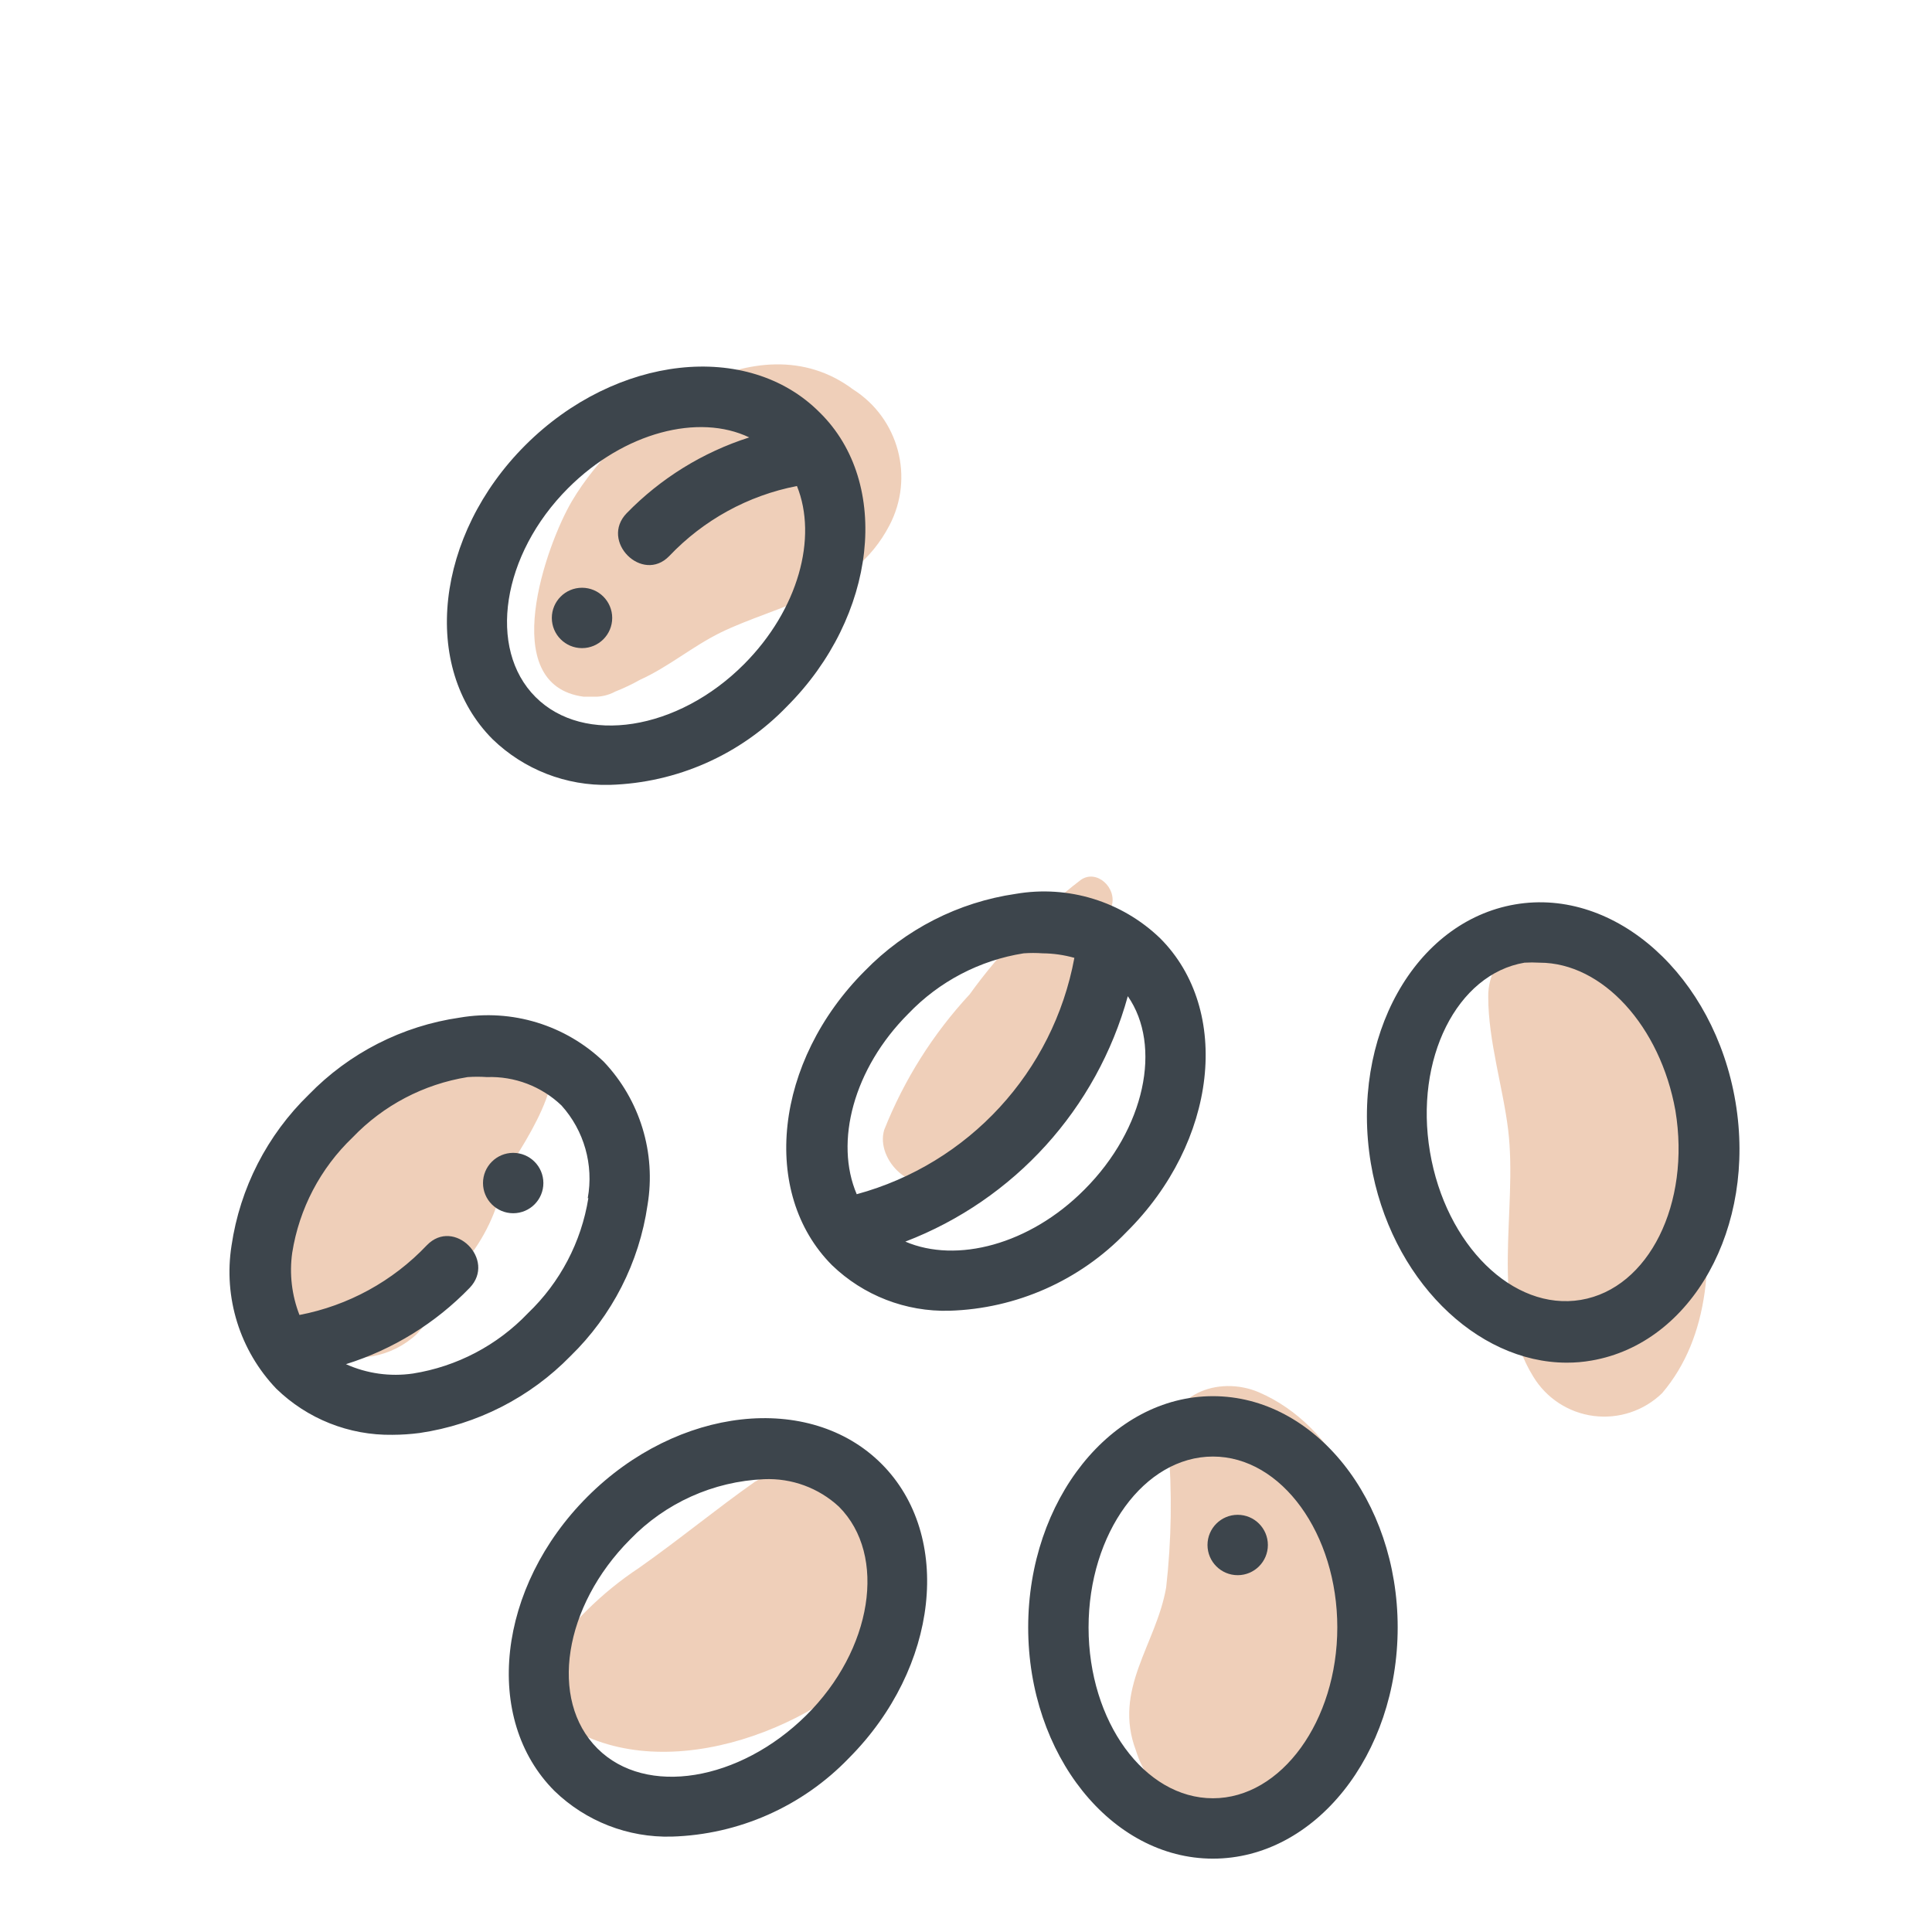
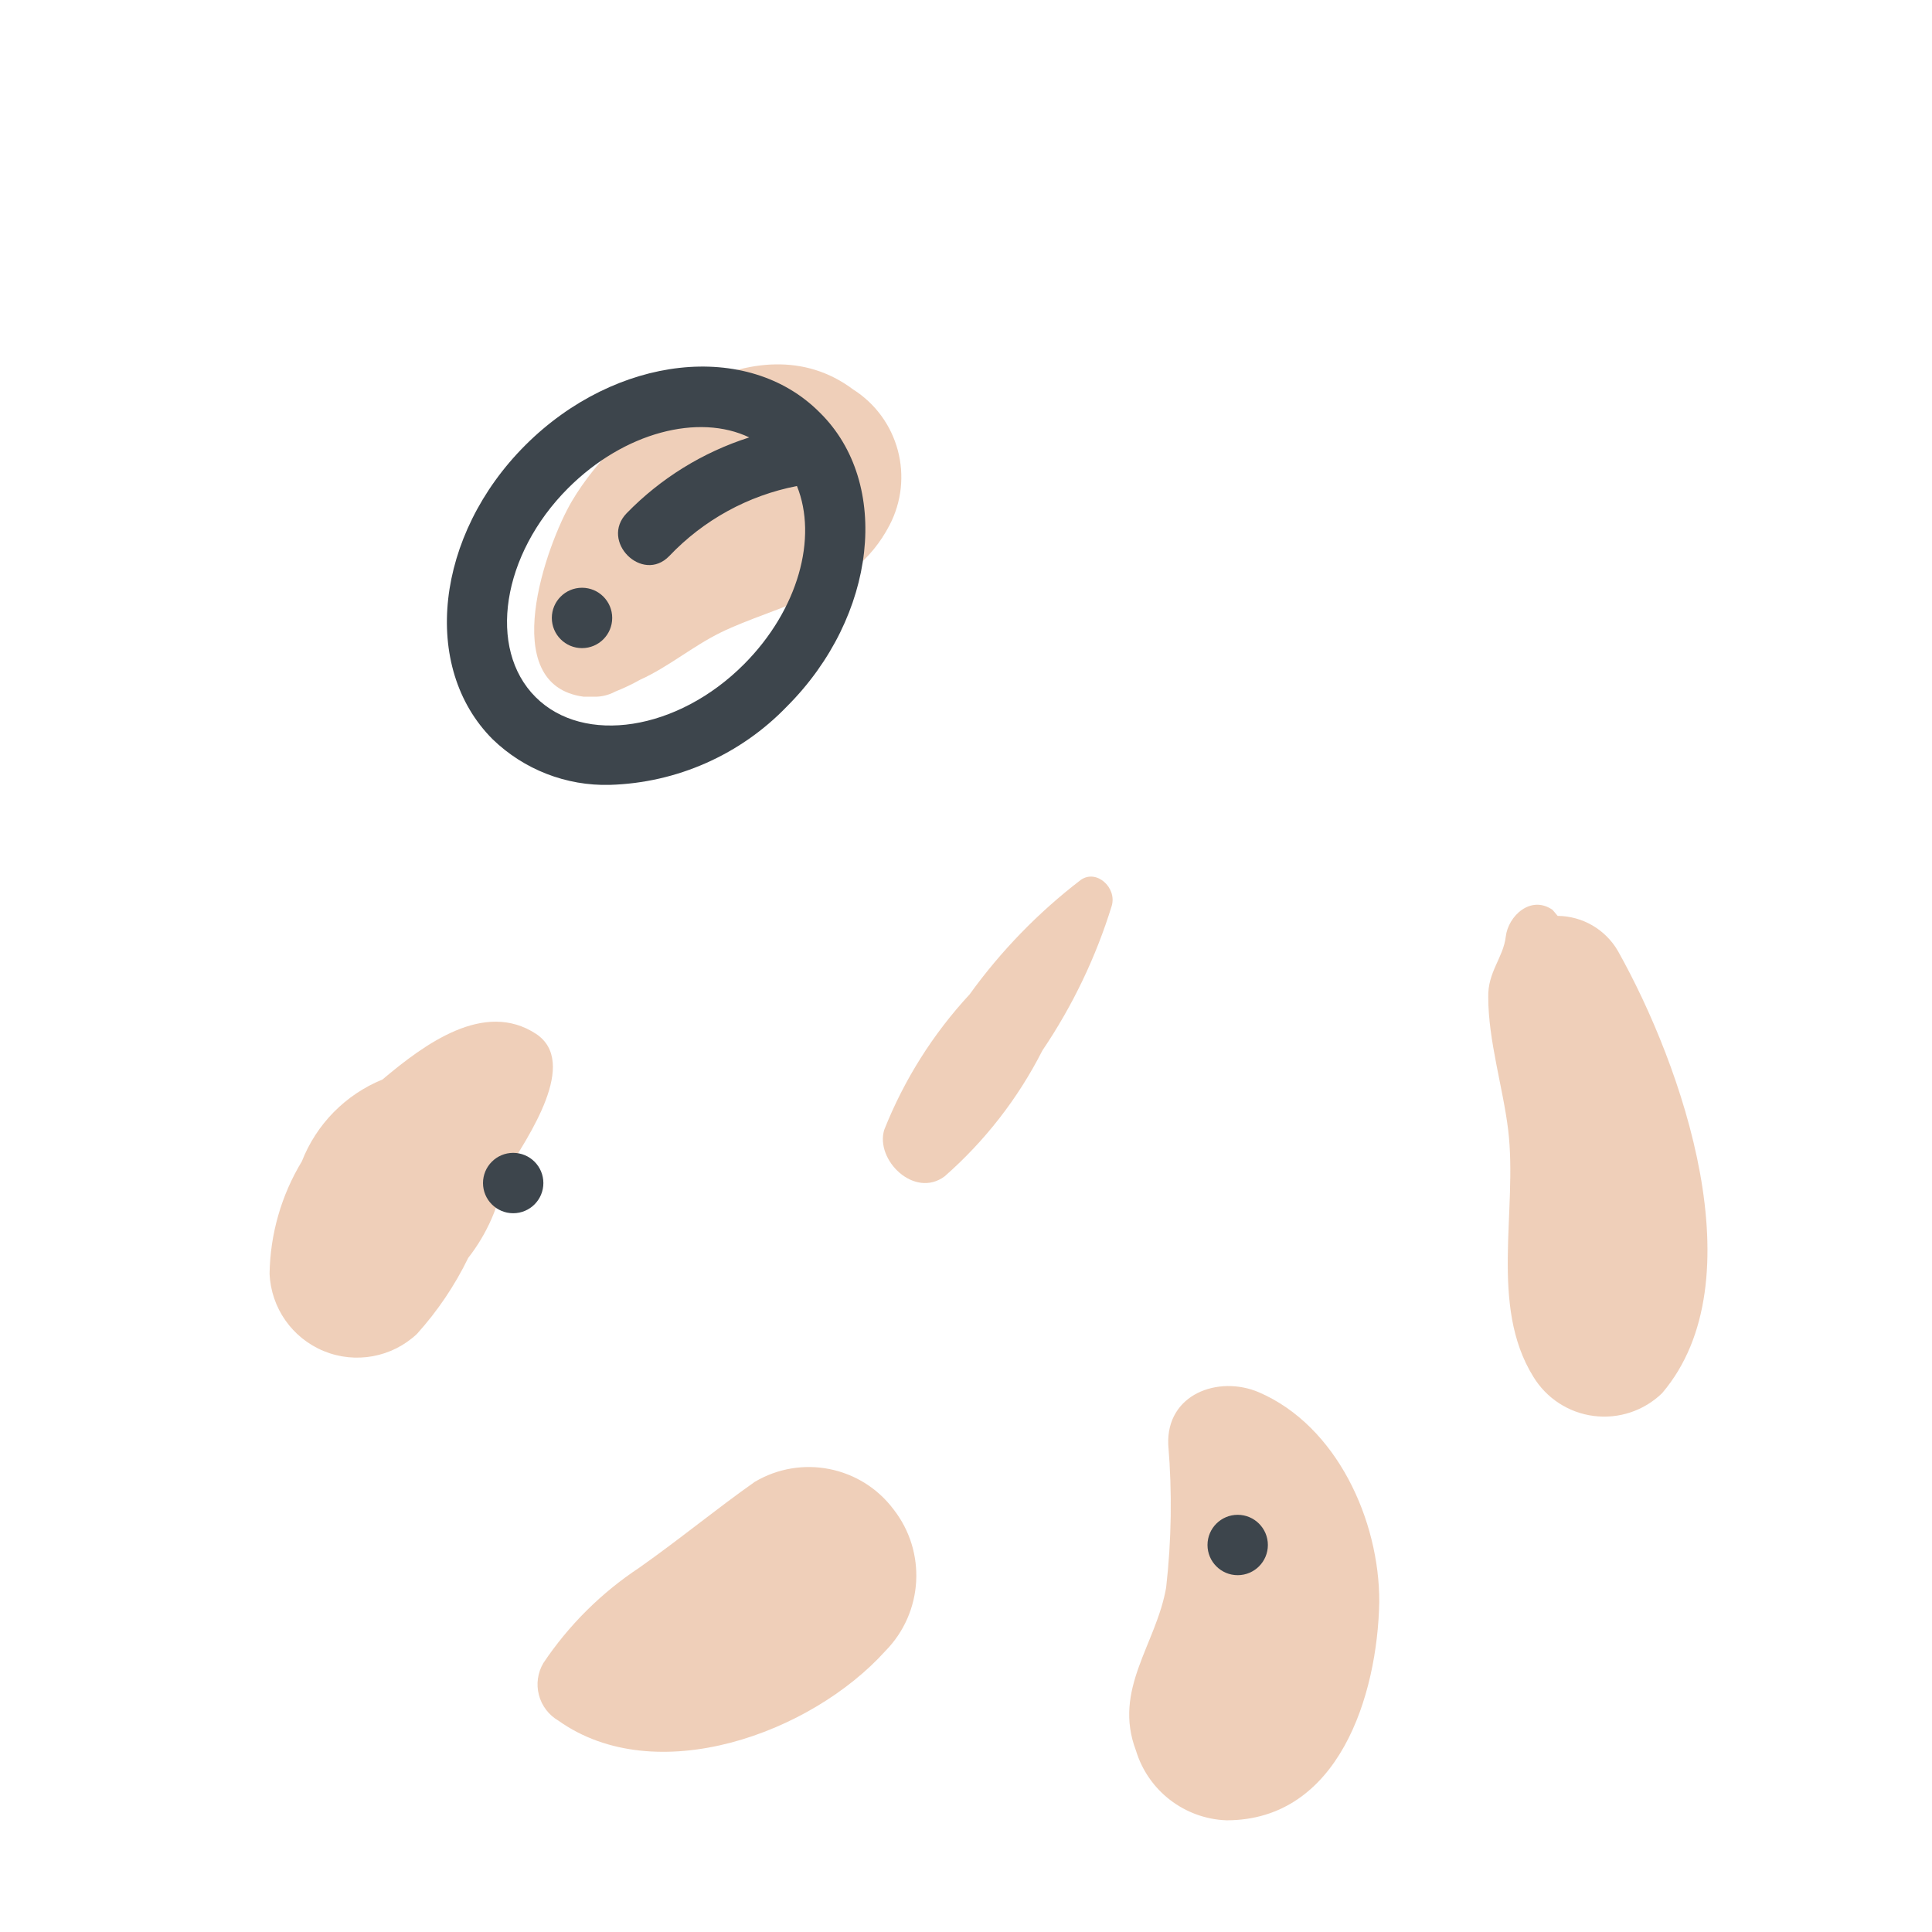
<svg xmlns="http://www.w3.org/2000/svg" width="64" height="64" viewBox="0 0 64 64" style="background:#fff">
  <g id="Amarant" fill="none" fill-rule="evenodd" stroke="none" stroke-width="1">
-     <rect width="64" height="64" fill="#FFF" />
    <g transform="translate(2 6)">
      <rect id="Rectangle" width="60" height="60" x="0" y="0" />
      <path id="Path" fill="#E0A075" fill-rule="nonzero" d="M15.76 28.25C14.04 27.12 12.06 28.59 10.67 29.76 9.446 30.259 8.481 31.239 8 32.47 7.32 33.593 6.951 34.877 6.93 36.19 6.976 37.324 7.678 38.326 8.728 38.757 9.778 39.187 10.982 38.966 11.81 38.19 12.492 37.434 13.065 36.586 13.51 35.67 14.136 34.87 14.549 33.924 14.71 32.92 15.55 31.6 17.17 29.19 15.76 28.25zM33.8 23.15C32.395 24.227 31.155 25.504 30.12 26.94 28.907 28.249 27.948 29.771 27.29 31.43 26.99 32.43 28.29 33.71 29.29 32.97 30.626 31.799 31.726 30.384 32.53 28.8 33.53 27.323 34.305 25.705 34.83 24 35 23.4 34.32 22.78 33.8 23.15zM51.6 25.51C51.188 24.793 50.427 24.347 49.6 24.34L49.43 24.14C48.71 23.64 47.96 24.34 47.88 25.03 47.8 25.72 47.28 26.2 47.3 27.03 47.3 28.47 47.79 30.03 47.96 31.43 48.28 34.1 47.33 37.24 48.79 39.6 49.224 40.318 49.961 40.798 50.792 40.905 51.624 41.012 52.459 40.734 53.06 40.15 56.23 36.43 53.72 29.29 51.6 25.51zM39.7 40.12C38.36 39.55 36.63 40.18 36.7 41.86 36.832 43.435 36.808 45.019 36.63 46.59 36.3 48.48 34.86 49.96 35.63 51.99 36.035 53.321 37.239 54.249 38.63 54.3 42.35 54.3 43.63 50.16 43.69 47.07 43.7 44.36 42.28 41.23 39.7 40.12zM27.6 44C26.524 42.567 24.541 42.174 23 43.09 21.71 44 20.5 45 19.18 45.93 17.921 46.762 16.84 47.836 16 49.09 15.811 49.409 15.758 49.791 15.852 50.149 15.946 50.508 16.179 50.814 16.5 51 19.72 53.29 24.86 51.43 27.33 48.69 28.585 47.416 28.701 45.409 27.6 44L27.6 44zM26.26 6.9C23.06 4.5 18.6 7.79 16.94 10.61 16.11 12.02 14.42 16.7 17.34 17.08L17.65 17.08C17.904 17.089 18.156 17.031 18.38 16.91 18.662 16.798 18.936 16.668 19.2 16.52 20.15 16.09 20.94 15.41 21.88 14.95 23.72 14.05 26.26 13.71 27.46 11.41 28.297 9.824 27.775 7.861 26.26 6.9z" opacity=".5" />
-       <path id="Shape" fill="#3D454C" fill-rule="nonzero" d="M38.18 55.57C34.81 55.57 32.06 52.13 32.06 47.91 32.06 43.69 34.81 40.25 38.18 40.25 41.55 40.25 44.3 43.69 44.3 47.91 44.3 52.13 41.56 55.57 38.18 55.57zM38.18 42.25C35.91 42.25 34.06 44.79 34.06 47.91 34.06 51.03 35.91 53.57 38.18 53.57 40.45 53.57 42.3 51 42.3 47.91 42.3 44.82 40.46 42.25 38.18 42.25zM20.25 54.84C18.806 54.878 17.408 54.334 16.37 53.33 13.98 50.94 14.47 46.57 17.46 43.58 20.45 40.59 24.82 40.11 27.2 42.49 29.58 44.87 29.1 49.25 26.12 52.24 24.579 53.842 22.472 54.775 20.25 54.84L20.25 54.84zM23.31 43C21.628 43.072 20.039 43.788 18.87 45 16.67 47.21 16.18 50.31 17.79 51.92 19.4 53.53 22.5 53 24.7 50.83 26.9 48.66 27.4 45.52 25.79 43.91 25.118 43.288 24.225 42.96 23.31 43L23.31 43zM49.9 39.14C46.9 39.14 44.05 36.35 43.41 32.53 42.72 28.36 44.86 24.53 48.19 23.96 51.52 23.39 54.79 26.34 55.49 30.5 56.19 34.66 54.05 38.5 50.72 39.07 50.449 39.118 50.175 39.141 49.9 39.14zM49 25.89C48.833 25.88 48.667 25.88 48.5 25.89 46.26 26.27 44.85 29.08 45.37 32.16 45.89 35.24 48.12 37.44 50.37 37.06 52.62 36.68 54.01 33.87 53.5 30.79L53.5 30.79C53 28 51.09 25.89 49 25.89zM36.43 25.08C35.161 23.858 33.386 23.312 31.65 23.61 29.748 23.886 27.991 24.783 26.65 26.16 23.65 29.16 23.18 33.52 25.56 35.91 26.601 36.915 28.003 37.459 29.45 37.42 31.668 37.354 33.772 36.42 35.31 34.82 38.33 31.83 38.81 27.46 36.43 25.08zM28.09 27.58C29.11 26.513 30.452 25.81 31.91 25.58 32.12 25.565 32.33 25.565 32.54 25.58 32.895 25.583 33.248 25.634 33.59 25.73 32.891 29.508 30.088 32.552 26.38 33.56 25.64 31.83 26.27 29.4 28.09 27.58zM33.92 33.41C32.11 35.23 29.69 35.86 27.99 35.13 31.599 33.746 34.335 30.727 35.36 27 36.5 28.64 35.94 31.39 33.92 33.41zM18 29.17C16.731 27.955 14.962 27.413 13.23 27.71 11.327 27.984 9.569 28.881 8.23 30.26 6.85 31.6 5.95 33.357 5.67 35.26 5.398 36.984 5.945 38.737 7.15 40 8.179 41.002 9.564 41.552 11 41.53 11.301 41.529 11.602 41.509 11.9 41.47 13.801 41.191 15.558 40.295 16.9 38.92 18.277 37.579 19.174 35.822 19.45 33.92 19.738 32.197 19.202 30.438 18 29.17L18 29.17zM17.49 33.69C17.257 35.144 16.554 36.482 15.49 37.5 14.474 38.566 13.135 39.269 11.68 39.5 10.926 39.61 10.155 39.503 9.46 39.19 11.017 38.703 12.427 37.833 13.56 36.66 14.45 35.73 13.04 34.32 12.14 35.25 11.01 36.443 9.534 37.251 7.92 37.56 7.665 36.905 7.582 36.196 7.68 35.5 7.91 34.042 8.612 32.7 9.68 31.68 10.698 30.616 12.036 29.914 13.49 29.68 13.703 29.665 13.917 29.665 14.13 29.68 15.046 29.647 15.937 29.986 16.6 30.62 17.35 31.453 17.671 32.587 17.47 33.69L17.49 33.69z" />
      <path id="Path" fill="#3D454C" fill-rule="nonzero" d="M15,34.19 C15.552,34.19 16,33.742 16,33.19 C16,32.638 15.552,32.19 15,32.19 C14.448,32.19 14,32.638 14,33.19 C14,33.742 14.448,34.19 15,34.19 Z" />
      <path id="Shape" fill="#3D454C" fill-rule="nonzero" d="M25.15,7.66 C22.77,5.27 18.4,5.76 15.41,8.74 C12.42,11.72 11.93,16.1 14.32,18.49 C15.358,19.494 16.756,20.038 18.2,20 C20.422,19.935 22.529,19.002 24.07,17.4 C27.05,14.42 27.54,10 25.15,7.66 Z M22.65,16 C20.45,18.21 17.34,18.69 15.74,17.09 C14.14,15.49 14.62,12.37 16.82,10.17 C18.68,8.31 21.15,7.69 22.82,8.49 C21.281,8.981 19.887,9.843 18.76,11 C17.86,11.93 19.28,13.34 20.17,12.42 C21.304,11.225 22.783,10.413 24.4,10.1 C25.09,11.81 24.45,14.19 22.65,16 Z" />
-       <path id="Path" fill="#3D454C" fill-rule="nonzero" d="M17.28 15.47C17.832 15.47 18.28 15.022 18.28 14.47 18.28 13.918 17.832 13.47 17.28 13.47 16.728 13.47 16.28 13.918 16.28 14.47 16.28 15.022 16.728 15.47 17.28 15.47zM39 46.18C39.552 46.18 40 45.732 40 45.18 40 44.628 39.552 44.18 39 44.18 38.448 44.18 38 44.628 38 45.18 38 45.732 38.448 46.18 39 46.18z" />
+       <path id="Path" fill="#3D454C" fill-rule="nonzero" d="M17.28 15.47C17.832 15.47 18.28 15.022 18.28 14.47 18.28 13.918 17.832 13.47 17.28 13.47 16.728 13.47 16.28 13.918 16.28 14.47 16.28 15.022 16.728 15.47 17.28 15.47zM39 46.18C39.552 46.18 40 45.732 40 45.18 40 44.628 39.552 44.18 39 44.18 38.448 44.18 38 44.628 38 45.18 38 45.732 38.448 46.18 39 46.18" />
    </g>
  </g>
</svg>